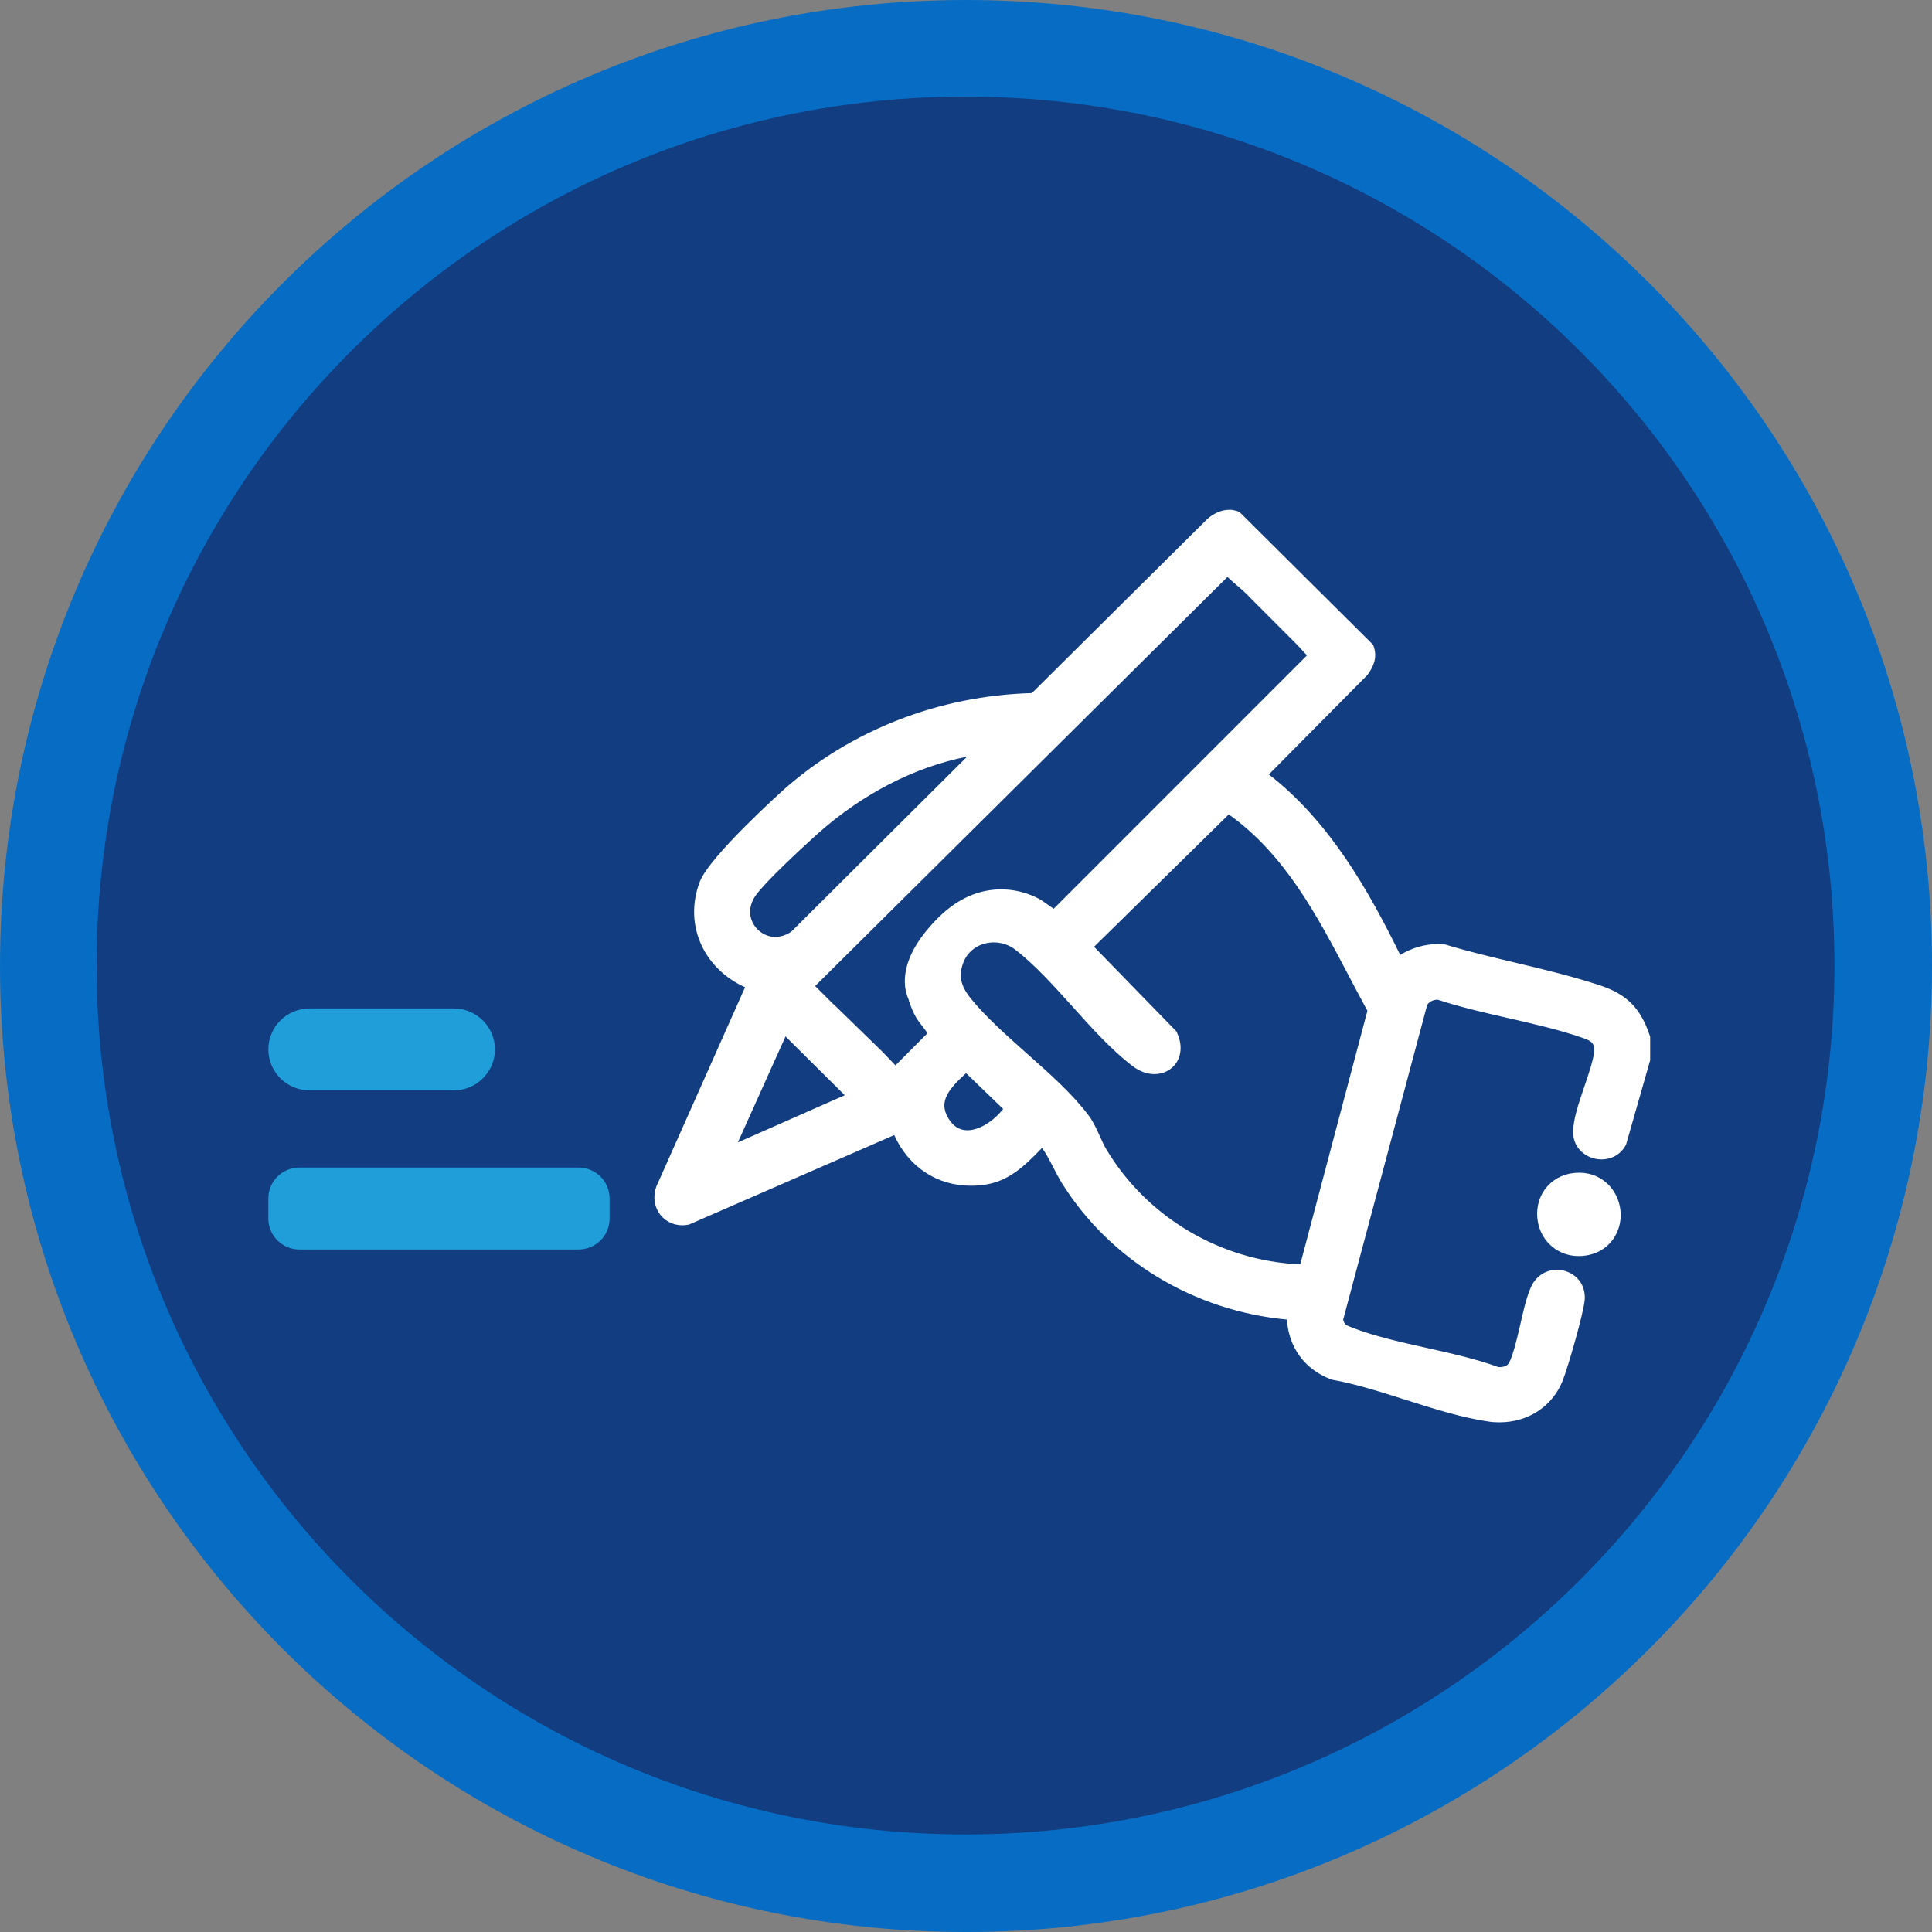
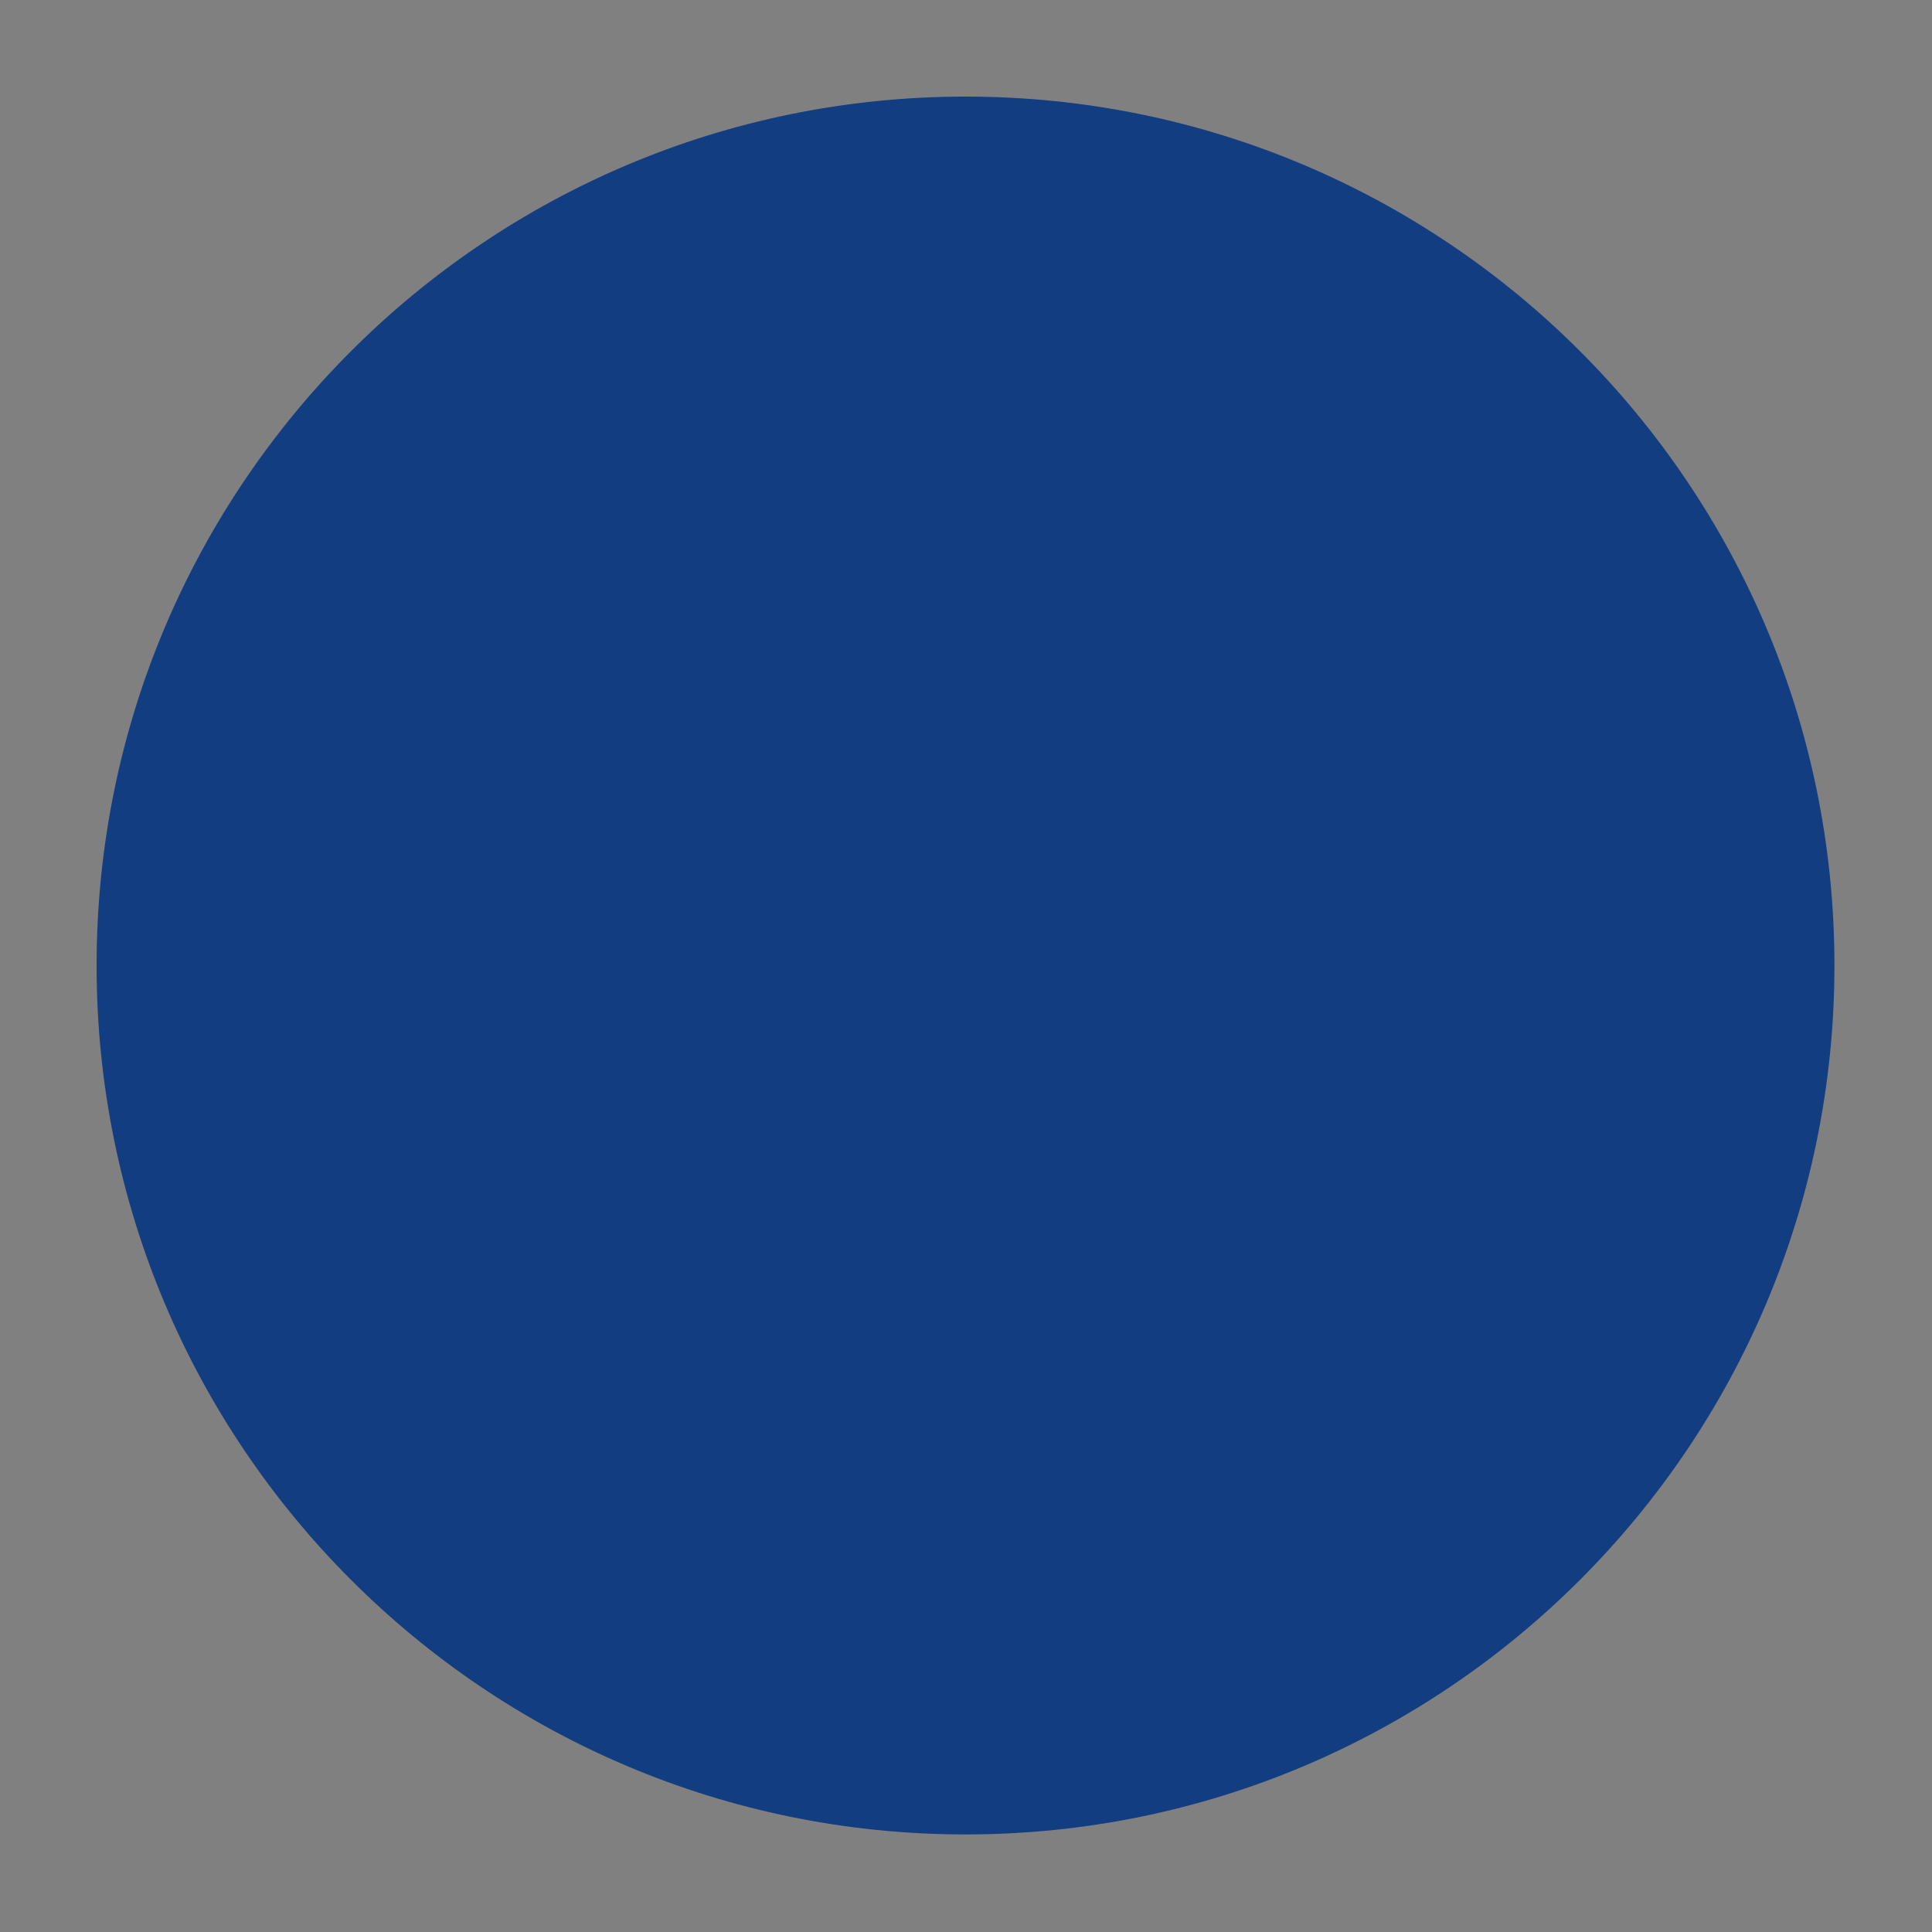
<svg xmlns="http://www.w3.org/2000/svg" width="144" height="144" viewBox="0 0 144 144" fill="none">
  <rect x="0" y="0" width="144" height="144" fill="#808080" stroke="none" />
  <g clip-path="url(#clip0_228_3211)">
    <g clip-path="url(#clip1_228_3211)">
-       <path d="M72 144C111.765 144 144 111.765 144 72C144 32.236 111.765 0 72 0C32.236 0 0 32.236 0 72C0 111.765 32.236 144 72 144Z" fill="#076DC4" />
      <path d="M71.964 136.728C107.732 136.728 136.728 107.732 136.728 71.964C136.728 36.196 107.732 7.2 71.964 7.2C36.196 7.2 7.2 36.196 7.2 71.964C7.2 107.732 36.196 136.728 71.964 136.728Z" fill="#123D80" />
      <g clip-path="url(#clip2_228_3211)">
        <path d="M111.767 105.674C111.524 105.674 111.28 105.655 111.037 105.622C109.08 105.348 106.938 104.664 104.862 104.005C103.016 103.418 101.111 102.812 99.357 102.499C97.4 101.736 96.289 100.126 96.23 98.04C89.28 97.479 83.013 93.743 79.426 87.993C79.189 87.608 78.979 87.21 78.782 86.819C78.454 86.174 78.138 85.561 77.698 85.059C77.567 85.189 77.435 85.326 77.304 85.457C76.2 86.578 75.057 87.739 73.297 87.98C72.981 88.025 72.673 88.045 72.364 88.045C69.861 88.045 67.811 86.604 66.826 84.166L51.276 90.94H51.237C51.099 90.972 50.968 90.985 50.843 90.985C50.212 90.985 49.674 90.685 49.358 90.164C49.017 89.597 49.017 88.879 49.358 88.24L55.967 73.395C54.476 72.815 53.26 71.72 52.603 70.344C51.927 68.929 51.881 67.319 52.465 65.806C53.063 64.268 57.202 60.356 58.601 59.104C63.62 54.651 70.17 52.115 77.048 51.959L90.206 38.919C90.673 38.522 91.146 38.326 91.599 38.326C91.776 38.326 91.954 38.359 92.124 38.417L92.19 38.443L102.051 48.229L102.077 48.301C102.34 49.031 101.998 49.644 101.67 50.094L94.076 57.768C98.897 61.386 101.847 66.791 104.232 71.661C105.105 71.048 106.15 70.703 107.175 70.703C107.326 70.703 107.477 70.709 107.621 70.722C109.362 71.244 111.149 71.668 112.877 72.072C114.972 72.567 117.147 73.082 119.164 73.754C121.056 74.38 122.002 75.338 122.652 77.281L122.672 77.333V78.989L120.904 85.183L120.885 85.215C120.589 85.763 120.018 86.089 119.367 86.089C118.507 86.089 117.587 85.496 117.587 84.394C117.587 83.494 118.001 82.269 118.408 81.082C118.737 80.124 119.078 79.133 119.157 78.396C119.183 77.659 118.947 77.359 118.099 77.059C116.352 76.453 114.407 76.01 112.529 75.579C110.748 75.175 108.916 74.751 107.221 74.191C107.188 74.191 107.162 74.191 107.129 74.191C106.662 74.191 106.196 74.465 106.045 74.83L99.771 98.353C99.902 98.939 100.086 99.037 100.73 99.278C102.412 99.924 104.35 100.354 106.229 100.771C108.042 101.176 109.914 101.593 111.589 102.206C111.622 102.206 111.707 102.219 111.793 102.219C112.062 102.219 112.338 102.134 112.529 101.997C112.962 101.684 113.337 100.054 113.639 98.737C113.915 97.544 114.171 96.416 114.519 95.823C114.848 95.269 115.399 94.956 116.03 94.956C116.529 94.956 117.002 95.158 117.337 95.51C117.659 95.849 117.817 96.305 117.791 96.794C117.732 97.753 116.529 101.867 116.155 102.799C115.439 104.572 113.757 105.681 111.76 105.681L111.767 105.674ZM74.072 69.894C72.903 69.894 71.891 70.566 71.497 71.596C71.076 72.691 71.254 73.571 72.121 74.627C73.238 76.003 74.795 77.385 76.305 78.728C77.987 80.221 79.722 81.766 80.884 83.325C81.206 83.749 81.443 84.283 81.679 84.798C81.843 85.157 81.995 85.496 82.165 85.789C85.292 91.05 91.021 94.395 97.17 94.565L102.281 75.286C101.781 74.38 101.295 73.46 100.816 72.535C98.424 67.984 95.948 63.283 91.566 60.265L81.108 70.546L87.414 77.027L87.441 77.079C87.769 77.776 87.762 78.481 87.421 79.002C87.132 79.452 86.632 79.713 86.061 79.713C85.581 79.713 85.089 79.53 84.635 79.185C83.105 78.018 81.627 76.375 80.195 74.784C78.795 73.226 77.344 71.622 75.879 70.494C75.373 70.103 74.736 69.888 74.085 69.888L74.072 69.894ZM54.351 85.783L63.528 81.734L58.444 76.688L54.358 85.789L54.351 85.783ZM72.016 79.537C70.787 80.632 69.441 81.877 70.387 83.488C70.807 84.205 71.385 84.57 72.101 84.57C73.29 84.57 74.538 83.599 75.202 82.614L72.009 79.537H72.016ZM62.352 75.514L65.499 78.578L66.734 79.876L69.552 77.046C69.447 76.87 69.204 76.551 69.046 76.349C68.83 76.068 68.626 75.801 68.521 75.605C68.344 75.273 68.166 74.914 68.087 74.517V74.504L68.061 74.399L67.963 74.236C67.66 73.506 67.273 71.498 70.157 68.629C71.503 67.286 73.001 66.608 74.611 66.608C76.043 66.608 77.087 67.162 77.37 67.332L77.403 67.352L77.481 67.404C77.6 67.475 77.757 67.593 77.922 67.704C78.138 67.86 78.349 68.01 78.565 68.14L97.846 48.855C97.708 48.692 97.452 48.399 97.019 47.936L96.854 47.767C96.631 47.545 96.46 47.375 96.316 47.225L93.333 44.233C93.235 44.122 93.136 44.018 93.011 43.907C92.821 43.731 92.604 43.548 92.394 43.366C92.052 43.072 91.717 42.785 91.474 42.525L60.283 73.48L61.17 74.36L62.129 75.319L62.339 75.501L62.352 75.514ZM73.034 55.91C68.744 56.509 64.395 58.628 60.69 61.934C59.304 63.172 56.768 65.539 56.052 66.556C55.507 67.326 55.428 68.199 55.822 68.955C56.21 69.692 56.979 70.168 57.793 70.168C58.279 70.168 58.752 70.005 59.206 69.692L73.034 55.923V55.91Z" fill="white" />
-         <path d="M91.599 38.652C91.737 38.652 91.875 38.672 92.013 38.724L101.768 48.405C101.972 48.966 101.735 49.449 101.407 49.898L93.576 57.8C98.529 61.38 101.499 66.791 104.107 72.156C104.954 71.452 106.051 71.016 107.168 71.016C107.306 71.016 107.444 71.022 107.582 71.035C111.307 72.163 115.38 72.835 119.052 74.06C120.865 74.66 121.726 75.573 122.337 77.379V78.937L120.589 85.052C120.326 85.535 119.847 85.757 119.361 85.757C118.638 85.757 117.909 85.261 117.909 84.381C117.902 82.816 119.295 80.104 119.479 78.422C119.512 77.424 119.078 77.046 118.204 76.746C114.775 75.553 110.768 75.019 107.286 73.865C107.234 73.865 107.181 73.858 107.122 73.858C106.564 73.858 105.946 74.171 105.736 74.699L99.429 98.34C99.587 99.148 99.889 99.304 100.605 99.578C103.929 100.856 108.075 101.267 111.471 102.512C111.569 102.532 111.681 102.545 111.786 102.545C112.115 102.545 112.456 102.447 112.713 102.264C113.658 101.586 114.046 97.264 114.795 95.992C115.084 95.503 115.557 95.288 116.017 95.288C116.766 95.288 117.502 95.856 117.449 96.781C117.396 97.661 116.214 101.756 115.833 102.682C115.15 104.383 113.527 105.361 111.74 105.361C111.517 105.361 111.287 105.348 111.057 105.315C107.385 104.8 103.134 102.858 99.39 102.199C97.452 101.443 96.493 99.806 96.532 97.753C89.641 97.29 83.315 93.658 79.682 87.836C78.999 86.748 78.592 85.476 77.678 84.609C76.358 85.887 75.195 87.406 73.225 87.673C72.922 87.712 72.627 87.739 72.338 87.739C69.815 87.739 67.844 86.18 66.99 83.749L51.158 90.646C51.047 90.666 50.935 90.679 50.83 90.679C49.687 90.679 49.056 89.479 49.634 88.416L56.401 73.232C53.306 72.215 51.552 69.079 52.768 65.95C53.339 64.483 57.452 60.591 58.818 59.371C63.876 54.879 70.38 52.428 77.186 52.304L90.443 39.154C90.771 38.874 91.178 38.652 91.605 38.652M62.109 75.762L62.122 75.749L65.269 78.813L65.302 78.846L66.727 80.345L69.92 77.144C69.986 76.903 69.046 75.886 68.817 75.456C68.632 75.11 68.462 74.758 68.396 74.373C68.396 74.373 68.396 74.367 68.389 74.36C68.383 74.282 68.37 74.21 68.37 74.132C68.33 74.126 68.297 74.119 68.271 74.119C68.008 73.48 67.641 71.609 70.393 68.871C71.904 67.371 73.402 66.947 74.617 66.947C75.984 66.947 76.982 67.488 77.212 67.619C77.245 67.632 77.258 67.645 77.258 67.645C77.718 67.951 78.145 68.303 78.624 68.564L98.28 48.907C98.28 48.829 97.781 48.275 97.261 47.727L97.097 47.558C96.9 47.362 96.716 47.18 96.565 47.017L96.394 46.847L93.576 44.024C93.484 43.92 93.373 43.803 93.241 43.685C92.656 43.138 91.816 42.505 91.507 42.055L59.823 73.5L60.94 74.608L61.61 75.279L62.103 75.768M57.793 70.487C58.312 70.487 58.864 70.325 59.396 69.946L73.934 55.479C68.908 55.929 64.178 58.387 60.474 61.686C59.35 62.697 56.565 65.259 55.79 66.367C54.417 68.31 55.901 70.487 57.8 70.487M86.048 79.393C85.667 79.393 85.24 79.25 84.826 78.93C81.824 76.649 79.065 72.535 76.069 70.246C75.478 69.79 74.775 69.575 74.072 69.575C72.85 69.575 71.668 70.246 71.195 71.492C70.695 72.795 71.024 73.806 71.871 74.843C74.256 77.776 78.441 80.606 80.621 83.527C81.127 84.205 81.443 85.209 81.883 85.959C85.095 91.37 91.073 94.819 97.419 94.904L102.629 75.253C99.548 69.679 97.045 63.531 91.52 59.861L80.641 70.553L87.132 77.222C87.703 78.454 87.033 79.393 86.054 79.393M53.707 86.421L64.1 81.832L58.338 76.114L53.707 86.421ZM72.101 84.896C73.448 84.896 74.913 83.775 75.622 82.562L72.022 79.093C70.715 80.267 68.954 81.708 70.104 83.657C70.63 84.55 71.346 84.903 72.101 84.903M91.599 38C91.067 38 90.515 38.228 90.009 38.658L89.989 38.678L89.97 38.698L76.91 51.659C69.999 51.848 63.43 54.404 58.384 58.883C58.332 58.935 52.899 63.805 52.163 65.709C51.546 67.306 51.598 69.007 52.308 70.501C52.952 71.85 54.108 72.945 55.533 73.584L49.056 88.13C48.675 88.86 48.682 89.688 49.082 90.346C49.45 90.959 50.114 91.324 50.849 91.324C51.001 91.324 51.152 91.311 51.303 91.279L51.375 91.266L51.441 91.233L66.649 84.603C67.726 86.976 69.822 88.377 72.357 88.377C72.679 88.377 73.008 88.351 73.336 88.312C75.208 88.058 76.391 86.858 77.534 85.698C77.58 85.652 77.626 85.607 77.665 85.561C77.974 85.978 78.224 86.467 78.487 86.976C78.69 87.373 78.9 87.778 79.143 88.175C82.737 93.932 88.971 97.701 95.915 98.353C96.066 100.439 97.229 102.043 99.173 102.799L99.232 102.825L99.298 102.838C101.026 103.144 102.924 103.751 104.757 104.331C106.84 104.996 109.001 105.681 110.985 105.961C111.241 106 111.504 106.013 111.76 106.013C113.895 106.013 115.695 104.833 116.464 102.929C116.845 101.99 118.06 97.805 118.119 96.827C118.152 96.247 117.961 95.699 117.58 95.295C117.186 94.877 116.621 94.643 116.037 94.643C115.294 94.643 114.631 95.028 114.243 95.673C113.869 96.312 113.599 97.459 113.323 98.678C113.08 99.728 112.68 101.482 112.338 101.743C112.2 101.841 111.99 101.899 111.793 101.899C111.747 101.899 111.701 101.899 111.655 101.886C109.973 101.273 108.107 100.863 106.301 100.458C104.435 100.041 102.504 99.611 100.848 98.978C100.297 98.763 100.198 98.718 100.113 98.359L106.367 74.921C106.478 74.693 106.807 74.51 107.135 74.51C107.142 74.51 107.155 74.51 107.161 74.51C108.856 75.071 110.689 75.488 112.456 75.892C114.329 76.323 116.26 76.759 117.988 77.366C118.691 77.614 118.835 77.783 118.822 78.383C118.737 79.08 118.408 80.045 118.093 80.971C117.679 82.184 117.245 83.436 117.252 84.394C117.252 85.659 118.329 86.415 119.361 86.415C120.136 86.415 120.812 86.024 121.167 85.365L121.2 85.3L121.22 85.228L122.967 79.113L122.993 79.028V77.275L122.961 77.177C122.284 75.149 121.246 74.099 119.262 73.447C117.226 72.769 115.051 72.254 112.949 71.752C111.228 71.342 109.448 70.924 107.779 70.416L107.72 70.396H107.654C107.496 70.377 107.332 70.364 107.175 70.364C106.209 70.364 105.224 70.65 104.363 71.172C102.044 66.458 99.167 61.295 94.575 57.722L101.88 50.348L101.913 50.316L101.939 50.277C102.287 49.801 102.707 49.07 102.386 48.184L102.333 48.047L102.228 47.943L92.486 38.261L92.38 38.157L92.243 38.104C92.039 38.033 91.822 37.993 91.605 37.993L91.599 38ZM60.756 73.493L91.487 43.001C91.697 43.203 91.94 43.411 92.19 43.627C92.4 43.809 92.611 43.985 92.794 44.161C92.9 44.259 92.992 44.35 93.084 44.448L93.097 44.468L93.11 44.481L95.928 47.304L96.105 47.48C96.25 47.63 96.44 47.819 96.637 48.014L96.795 48.177C97.071 48.471 97.268 48.686 97.413 48.849L78.532 67.736C78.401 67.645 78.263 67.547 78.125 67.449C77.968 67.338 77.81 67.221 77.646 67.117C77.606 67.091 77.56 67.065 77.514 67.039C77.173 66.837 76.082 66.289 74.617 66.289C72.922 66.289 71.346 66.999 69.933 68.401C66.911 71.407 67.345 73.571 67.667 74.36L67.752 74.569V74.647L67.792 74.68C67.89 75.071 68.061 75.423 68.232 75.749C68.35 75.971 68.56 76.251 68.79 76.544C68.889 76.675 69.027 76.851 69.132 77.007L66.741 79.406L65.781 78.402L65.736 78.357L62.582 75.286L62.116 74.836H62.109L62.083 74.817L61.419 74.151L60.763 73.5L60.756 73.493ZM57.793 69.835C57.103 69.835 56.447 69.431 56.118 68.799C55.783 68.153 55.855 67.404 56.328 66.739C57.031 65.741 59.639 63.316 60.914 62.168C64.277 59.163 68.186 57.161 72.081 56.398L58.976 69.444C58.595 69.699 58.2 69.829 57.8 69.829L57.793 69.835ZM81.554 70.559L91.586 60.702C95.77 63.674 98.175 68.258 100.513 72.698C100.973 73.565 101.44 74.465 101.919 75.338L96.913 94.239C90.975 93.984 85.47 90.725 82.441 85.633C82.277 85.359 82.132 85.026 81.975 84.681C81.732 84.153 81.489 83.605 81.147 83.149C79.965 81.564 78.217 80.006 76.522 78.507C75.025 77.177 73.481 75.801 72.377 74.445C71.589 73.474 71.431 72.717 71.805 71.733C72.154 70.826 73.04 70.24 74.072 70.24C74.65 70.24 75.215 70.429 75.662 70.774C77.107 71.883 78.546 73.48 79.938 75.025C81.377 76.629 82.868 78.285 84.425 79.465C84.938 79.856 85.496 80.058 86.048 80.058C86.724 80.058 87.335 79.739 87.683 79.198C88.084 78.578 88.097 77.763 87.723 76.962L87.677 76.864L87.598 76.785L81.554 70.579V70.559ZM55.001 85.137L58.549 77.248L62.963 81.63L55.008 85.144L55.001 85.137ZM72.101 84.244C71.503 84.244 71.037 83.944 70.669 83.325C69.946 82.106 70.695 81.18 72.003 79.987L74.768 82.653C74.118 83.494 73.054 84.244 72.094 84.244H72.101Z" fill="white" />
+         <path d="M91.599 38.652C91.737 38.652 91.875 38.672 92.013 38.724L101.768 48.405C101.972 48.966 101.735 49.449 101.407 49.898L93.576 57.8C98.529 61.38 101.499 66.791 104.107 72.156C104.954 71.452 106.051 71.016 107.168 71.016C107.306 71.016 107.444 71.022 107.582 71.035C111.307 72.163 115.38 72.835 119.052 74.06C120.865 74.66 121.726 75.573 122.337 77.379V78.937L120.589 85.052C120.326 85.535 119.847 85.757 119.361 85.757C118.638 85.757 117.909 85.261 117.909 84.381C117.902 82.816 119.295 80.104 119.479 78.422C119.512 77.424 119.078 77.046 118.204 76.746C114.775 75.553 110.768 75.019 107.286 73.865C107.234 73.865 107.181 73.858 107.122 73.858C106.564 73.858 105.946 74.171 105.736 74.699L99.429 98.34C99.587 99.148 99.889 99.304 100.605 99.578C103.929 100.856 108.075 101.267 111.471 102.512C111.569 102.532 111.681 102.545 111.786 102.545C112.115 102.545 112.456 102.447 112.713 102.264C113.658 101.586 114.046 97.264 114.795 95.992C115.084 95.503 115.557 95.288 116.017 95.288C116.766 95.288 117.502 95.856 117.449 96.781C117.396 97.661 116.214 101.756 115.833 102.682C115.15 104.383 113.527 105.361 111.74 105.361C111.517 105.361 111.287 105.348 111.057 105.315C107.385 104.8 103.134 102.858 99.39 102.199C97.452 101.443 96.493 99.806 96.532 97.753C89.641 97.29 83.315 93.658 79.682 87.836C78.999 86.748 78.592 85.476 77.678 84.609C76.358 85.887 75.195 87.406 73.225 87.673C72.922 87.712 72.627 87.739 72.338 87.739C69.815 87.739 67.844 86.18 66.99 83.749L51.158 90.646C51.047 90.666 50.935 90.679 50.83 90.679C49.687 90.679 49.056 89.479 49.634 88.416L56.401 73.232C53.306 72.215 51.552 69.079 52.768 65.95C53.339 64.483 57.452 60.591 58.818 59.371C63.876 54.879 70.38 52.428 77.186 52.304L90.443 39.154C90.771 38.874 91.178 38.652 91.605 38.652M62.109 75.762L62.122 75.749L65.269 78.813L65.302 78.846L66.727 80.345L69.92 77.144C69.986 76.903 69.046 75.886 68.817 75.456C68.632 75.11 68.462 74.758 68.396 74.373C68.396 74.373 68.396 74.367 68.389 74.36C68.383 74.282 68.37 74.21 68.37 74.132C68.33 74.126 68.297 74.119 68.271 74.119C68.008 73.48 67.641 71.609 70.393 68.871C71.904 67.371 73.402 66.947 74.617 66.947C75.984 66.947 76.982 67.488 77.212 67.619C77.245 67.632 77.258 67.645 77.258 67.645C77.718 67.951 78.145 68.303 78.624 68.564L98.28 48.907C98.28 48.829 97.781 48.275 97.261 47.727L97.097 47.558C96.9 47.362 96.716 47.18 96.565 47.017L96.394 46.847L93.576 44.024C93.484 43.92 93.373 43.803 93.241 43.685C92.656 43.138 91.816 42.505 91.507 42.055L59.823 73.5L60.94 74.608L61.61 75.279L62.103 75.768M57.793 70.487C58.312 70.487 58.864 70.325 59.396 69.946L73.934 55.479C68.908 55.929 64.178 58.387 60.474 61.686C59.35 62.697 56.565 65.259 55.79 66.367C54.417 68.31 55.901 70.487 57.8 70.487M86.048 79.393C85.667 79.393 85.24 79.25 84.826 78.93C81.824 76.649 79.065 72.535 76.069 70.246C75.478 69.79 74.775 69.575 74.072 69.575C72.85 69.575 71.668 70.246 71.195 71.492C70.695 72.795 71.024 73.806 71.871 74.843C74.256 77.776 78.441 80.606 80.621 83.527C81.127 84.205 81.443 85.209 81.883 85.959C85.095 91.37 91.073 94.819 97.419 94.904L102.629 75.253C99.548 69.679 97.045 63.531 91.52 59.861L87.132 77.222C87.703 78.454 87.033 79.393 86.054 79.393M53.707 86.421L64.1 81.832L58.338 76.114L53.707 86.421ZM72.101 84.896C73.448 84.896 74.913 83.775 75.622 82.562L72.022 79.093C70.715 80.267 68.954 81.708 70.104 83.657C70.63 84.55 71.346 84.903 72.101 84.903M91.599 38C91.067 38 90.515 38.228 90.009 38.658L89.989 38.678L89.97 38.698L76.91 51.659C69.999 51.848 63.43 54.404 58.384 58.883C58.332 58.935 52.899 63.805 52.163 65.709C51.546 67.306 51.598 69.007 52.308 70.501C52.952 71.85 54.108 72.945 55.533 73.584L49.056 88.13C48.675 88.86 48.682 89.688 49.082 90.346C49.45 90.959 50.114 91.324 50.849 91.324C51.001 91.324 51.152 91.311 51.303 91.279L51.375 91.266L51.441 91.233L66.649 84.603C67.726 86.976 69.822 88.377 72.357 88.377C72.679 88.377 73.008 88.351 73.336 88.312C75.208 88.058 76.391 86.858 77.534 85.698C77.58 85.652 77.626 85.607 77.665 85.561C77.974 85.978 78.224 86.467 78.487 86.976C78.69 87.373 78.9 87.778 79.143 88.175C82.737 93.932 88.971 97.701 95.915 98.353C96.066 100.439 97.229 102.043 99.173 102.799L99.232 102.825L99.298 102.838C101.026 103.144 102.924 103.751 104.757 104.331C106.84 104.996 109.001 105.681 110.985 105.961C111.241 106 111.504 106.013 111.76 106.013C113.895 106.013 115.695 104.833 116.464 102.929C116.845 101.99 118.06 97.805 118.119 96.827C118.152 96.247 117.961 95.699 117.58 95.295C117.186 94.877 116.621 94.643 116.037 94.643C115.294 94.643 114.631 95.028 114.243 95.673C113.869 96.312 113.599 97.459 113.323 98.678C113.08 99.728 112.68 101.482 112.338 101.743C112.2 101.841 111.99 101.899 111.793 101.899C111.747 101.899 111.701 101.899 111.655 101.886C109.973 101.273 108.107 100.863 106.301 100.458C104.435 100.041 102.504 99.611 100.848 98.978C100.297 98.763 100.198 98.718 100.113 98.359L106.367 74.921C106.478 74.693 106.807 74.51 107.135 74.51C107.142 74.51 107.155 74.51 107.161 74.51C108.856 75.071 110.689 75.488 112.456 75.892C114.329 76.323 116.26 76.759 117.988 77.366C118.691 77.614 118.835 77.783 118.822 78.383C118.737 79.08 118.408 80.045 118.093 80.971C117.679 82.184 117.245 83.436 117.252 84.394C117.252 85.659 118.329 86.415 119.361 86.415C120.136 86.415 120.812 86.024 121.167 85.365L121.2 85.3L121.22 85.228L122.967 79.113L122.993 79.028V77.275L122.961 77.177C122.284 75.149 121.246 74.099 119.262 73.447C117.226 72.769 115.051 72.254 112.949 71.752C111.228 71.342 109.448 70.924 107.779 70.416L107.72 70.396H107.654C107.496 70.377 107.332 70.364 107.175 70.364C106.209 70.364 105.224 70.65 104.363 71.172C102.044 66.458 99.167 61.295 94.575 57.722L101.88 50.348L101.913 50.316L101.939 50.277C102.287 49.801 102.707 49.07 102.386 48.184L102.333 48.047L102.228 47.943L92.486 38.261L92.38 38.157L92.243 38.104C92.039 38.033 91.822 37.993 91.605 37.993L91.599 38ZM60.756 73.493L91.487 43.001C91.697 43.203 91.94 43.411 92.19 43.627C92.4 43.809 92.611 43.985 92.794 44.161C92.9 44.259 92.992 44.35 93.084 44.448L93.097 44.468L93.11 44.481L95.928 47.304L96.105 47.48C96.25 47.63 96.44 47.819 96.637 48.014L96.795 48.177C97.071 48.471 97.268 48.686 97.413 48.849L78.532 67.736C78.401 67.645 78.263 67.547 78.125 67.449C77.968 67.338 77.81 67.221 77.646 67.117C77.606 67.091 77.56 67.065 77.514 67.039C77.173 66.837 76.082 66.289 74.617 66.289C72.922 66.289 71.346 66.999 69.933 68.401C66.911 71.407 67.345 73.571 67.667 74.36L67.752 74.569V74.647L67.792 74.68C67.89 75.071 68.061 75.423 68.232 75.749C68.35 75.971 68.56 76.251 68.79 76.544C68.889 76.675 69.027 76.851 69.132 77.007L66.741 79.406L65.781 78.402L65.736 78.357L62.582 75.286L62.116 74.836H62.109L62.083 74.817L61.419 74.151L60.763 73.5L60.756 73.493ZM57.793 69.835C57.103 69.835 56.447 69.431 56.118 68.799C55.783 68.153 55.855 67.404 56.328 66.739C57.031 65.741 59.639 63.316 60.914 62.168C64.277 59.163 68.186 57.161 72.081 56.398L58.976 69.444C58.595 69.699 58.2 69.829 57.8 69.829L57.793 69.835ZM81.554 70.559L91.586 60.702C95.77 63.674 98.175 68.258 100.513 72.698C100.973 73.565 101.44 74.465 101.919 75.338L96.913 94.239C90.975 93.984 85.47 90.725 82.441 85.633C82.277 85.359 82.132 85.026 81.975 84.681C81.732 84.153 81.489 83.605 81.147 83.149C79.965 81.564 78.217 80.006 76.522 78.507C75.025 77.177 73.481 75.801 72.377 74.445C71.589 73.474 71.431 72.717 71.805 71.733C72.154 70.826 73.04 70.24 74.072 70.24C74.65 70.24 75.215 70.429 75.662 70.774C77.107 71.883 78.546 73.48 79.938 75.025C81.377 76.629 82.868 78.285 84.425 79.465C84.938 79.856 85.496 80.058 86.048 80.058C86.724 80.058 87.335 79.739 87.683 79.198C88.084 78.578 88.097 77.763 87.723 76.962L87.677 76.864L87.598 76.785L81.554 70.579V70.559ZM55.001 85.137L58.549 77.248L62.963 81.63L55.008 85.144L55.001 85.137ZM72.101 84.244C71.503 84.244 71.037 83.944 70.669 83.325C69.946 82.106 70.695 81.18 72.003 79.987L74.768 82.653C74.118 83.494 73.054 84.244 72.094 84.244H72.101Z" fill="white" />
        <path d="M117.659 92.257C116.608 92.257 116.036 91.448 115.958 90.698C115.879 89.949 116.247 89.036 117.252 88.821C117.409 88.788 117.56 88.769 117.712 88.769C118.743 88.769 119.354 89.59 119.42 90.398C119.479 91.161 119.071 92.055 118.02 92.224C117.896 92.243 117.777 92.257 117.666 92.257H117.659Z" fill="white" />
-         <path d="M117.705 89.095C119.354 89.095 119.643 91.631 117.961 91.905C117.856 91.924 117.751 91.931 117.659 91.931C115.991 91.931 115.767 89.473 117.318 89.134C117.456 89.101 117.58 89.088 117.705 89.088M117.705 88.443C117.534 88.443 117.357 88.462 117.18 88.501C116.148 88.723 115.511 89.642 115.629 90.731C115.748 91.82 116.582 92.583 117.659 92.583C117.791 92.583 117.929 92.57 118.066 92.55C119.144 92.374 119.834 91.481 119.742 90.372C119.663 89.414 118.94 88.443 117.705 88.443Z" fill="white" />
        <path d="M117.652 93.293C116.095 93.293 115.163 92.133 114.952 91.05C114.657 89.525 115.55 88.13 117.022 87.81C117.252 87.758 117.482 87.739 117.698 87.739C118.5 87.739 119.229 88.058 119.741 88.638C120.431 89.414 120.648 90.549 120.293 91.526C119.958 92.459 119.19 93.085 118.184 93.254C118.001 93.287 117.823 93.3 117.652 93.3V93.293ZM117.626 90.464C117.626 90.464 117.639 90.509 117.646 90.542C117.665 90.561 117.685 90.568 117.705 90.568H117.718C117.718 90.529 117.711 90.483 117.698 90.457C117.685 90.457 117.659 90.457 117.626 90.464Z" fill="white" />
-         <path d="M117.705 88.058C118.408 88.058 119.045 88.332 119.505 88.853C120.116 89.544 120.307 90.549 119.991 91.416C119.696 92.231 119.019 92.785 118.132 92.928C117.968 92.954 117.81 92.967 117.653 92.967C116.339 92.967 115.478 92.028 115.274 90.985C115.012 89.636 115.793 88.403 117.094 88.123C117.298 88.078 117.501 88.058 117.705 88.058ZM117.653 90.9C117.699 90.9 117.745 90.9 117.791 90.888C117.942 90.861 117.994 90.803 118.02 90.718C118.08 90.561 118.04 90.34 117.928 90.216C117.902 90.183 117.843 90.125 117.699 90.125C117.653 90.125 117.6 90.125 117.534 90.144C117.252 90.203 117.311 90.555 117.318 90.594C117.363 90.829 117.495 90.894 117.646 90.894M117.705 87.406C117.482 87.406 117.258 87.426 117.028 87.471L116.956 87.484C115.301 87.843 114.302 89.401 114.631 91.109C114.913 92.589 116.161 93.619 117.653 93.619C117.843 93.619 118.04 93.606 118.237 93.574C119.367 93.391 120.228 92.68 120.609 91.637C121.003 90.549 120.76 89.29 119.998 88.423C119.42 87.771 118.605 87.406 117.705 87.406Z" fill="white" />
-         <path d="M43.117 87.021H22.319C21.038 87.021 20 88.052 20 89.323V90.829C20 92.1 21.038 93.13 22.319 93.13H43.117C44.398 93.13 45.436 92.1 45.436 90.829V89.323C45.436 88.052 44.398 87.021 43.117 87.021Z" fill="#1F9ED9" />
        <path d="M33.809 75.162H23.081C21.379 75.162 20 76.529 20 78.216C20 79.903 21.379 81.271 23.081 81.271H33.809C35.51 81.271 36.89 79.903 36.89 78.216C36.89 76.529 35.51 75.162 33.809 75.162Z" fill="#1F9ED9" />
      </g>
    </g>
  </g>
  <defs>
    <clipPath id="clip0_228_3211">
      <rect width="144" height="144" fill="white" />
    </clipPath>
    <clipPath id="clip1_228_3211">
      <rect width="144" height="144" fill="white" />
    </clipPath>
    <clipPath id="clip2_228_3211">
-       <rect width="103" height="68" fill="white" transform="translate(20 38)" />
-     </clipPath>
+       </clipPath>
  </defs>
</svg>